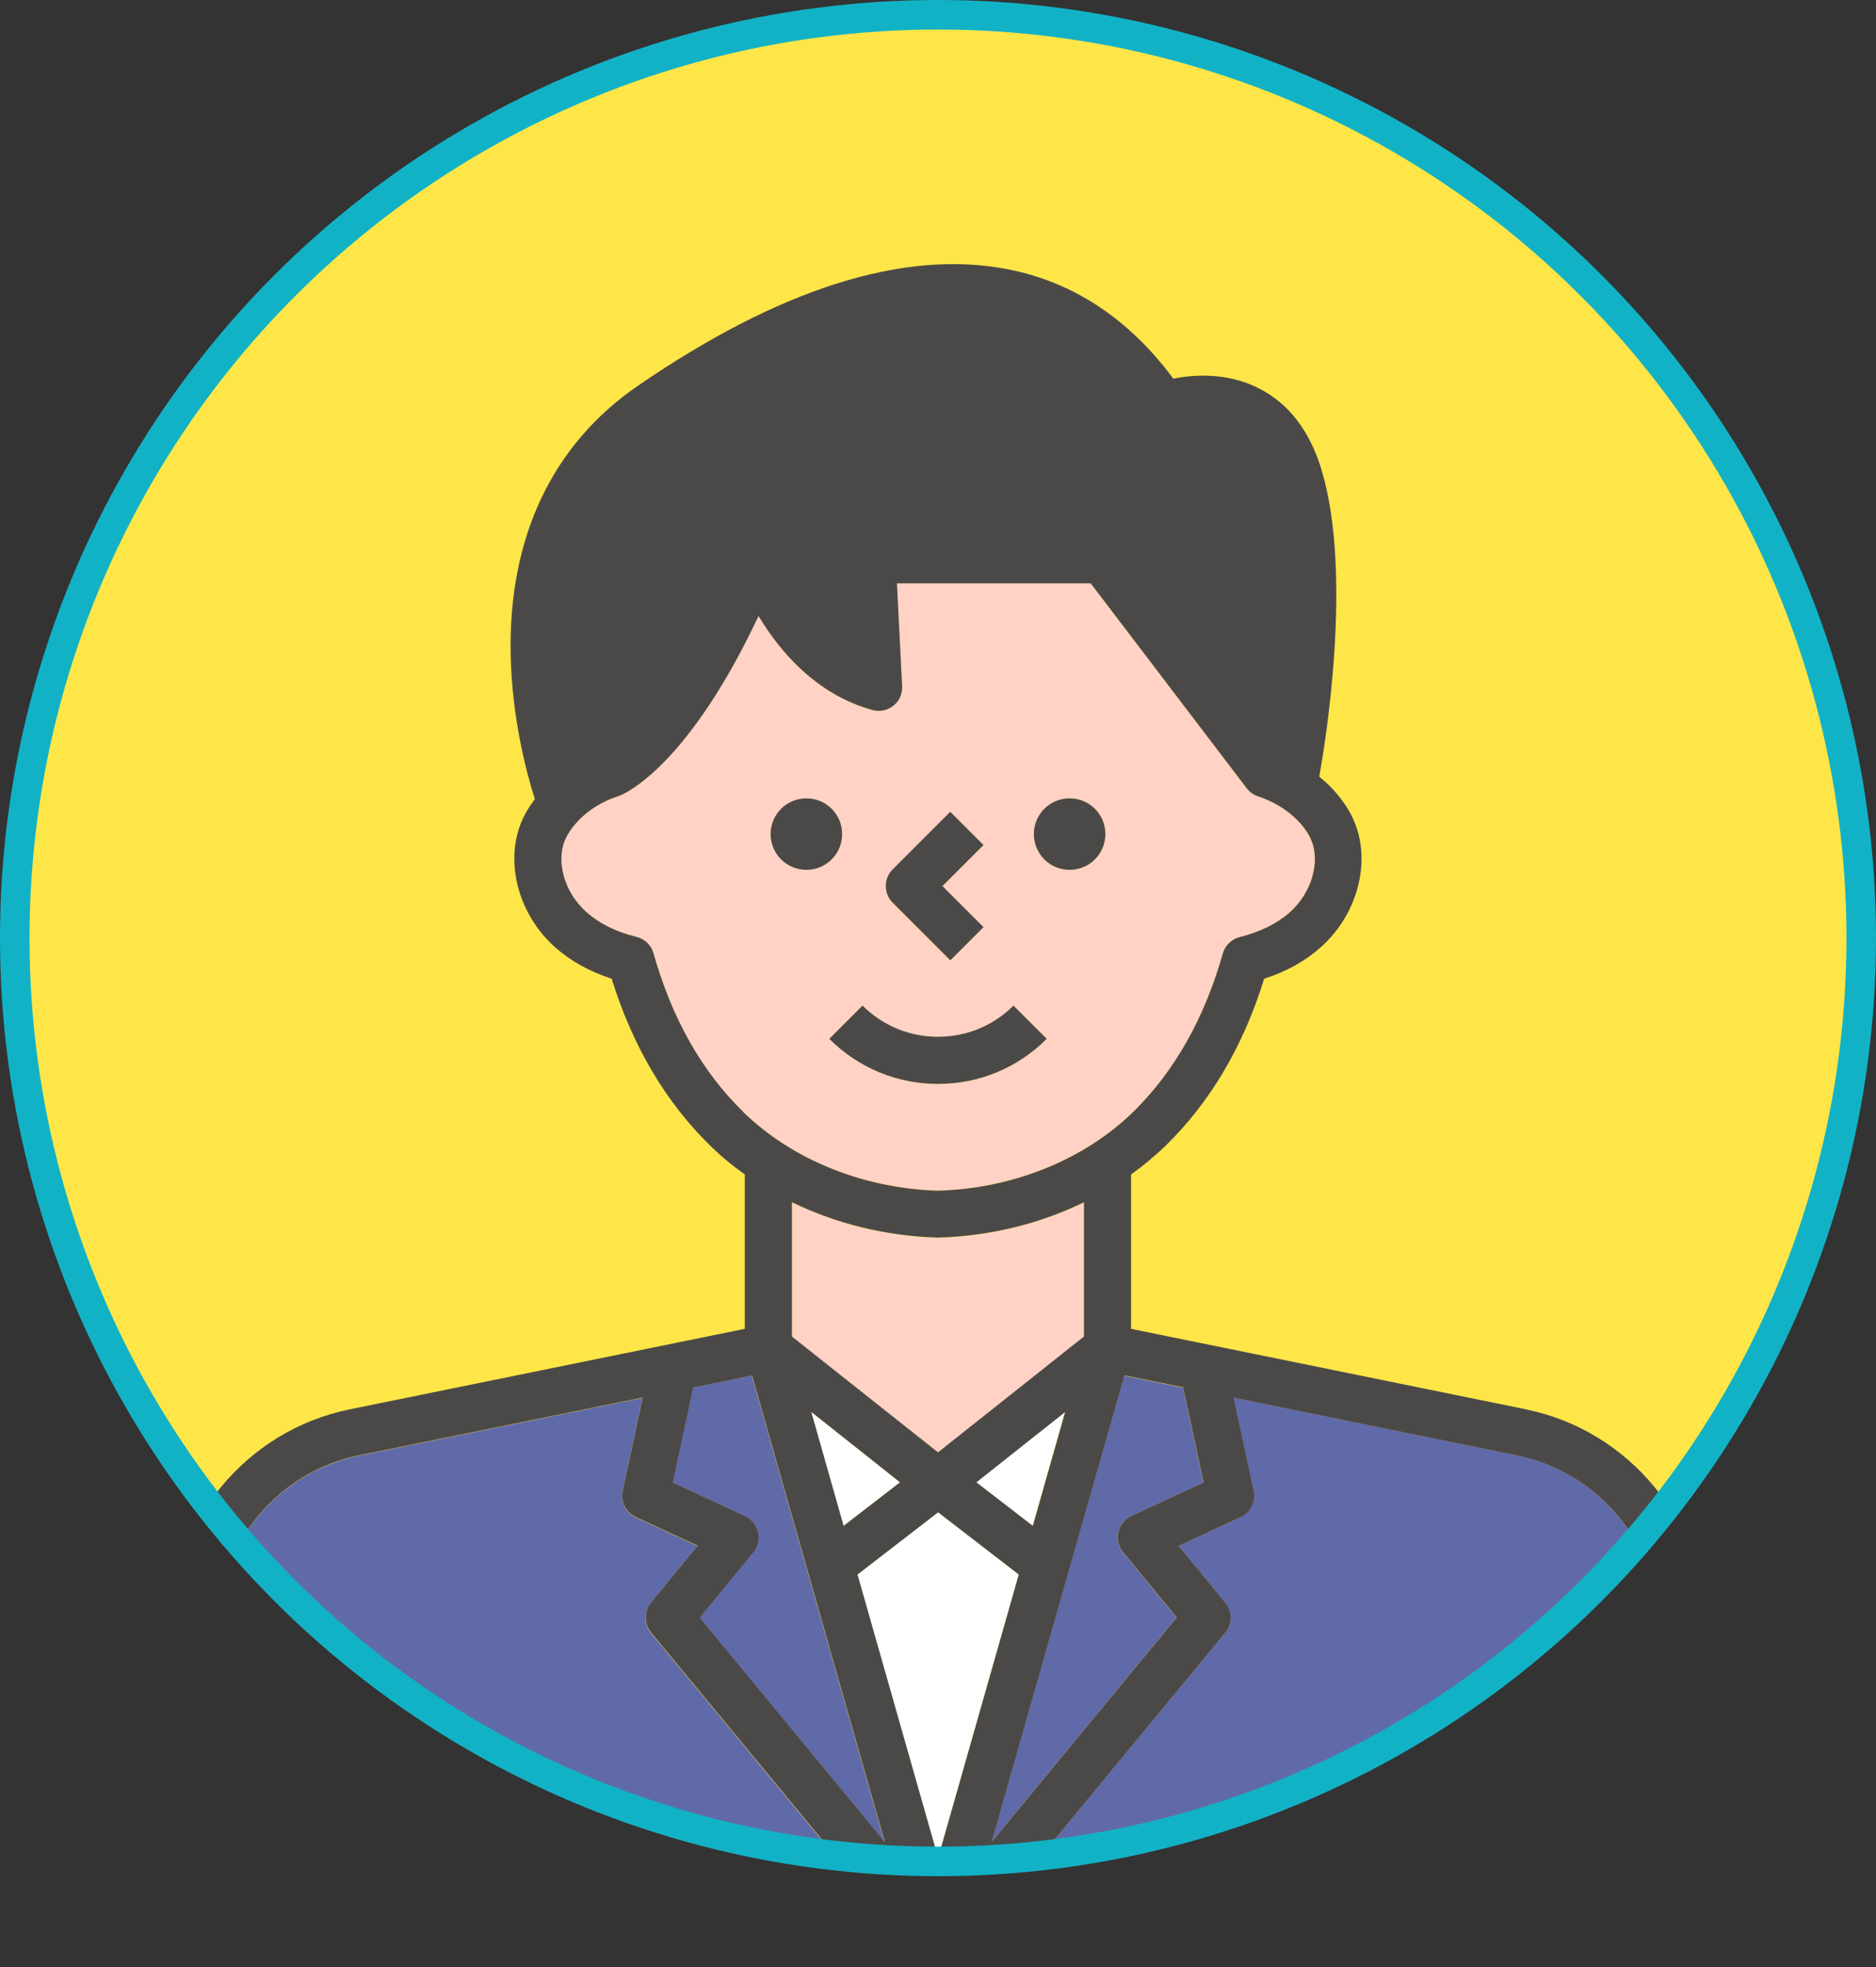
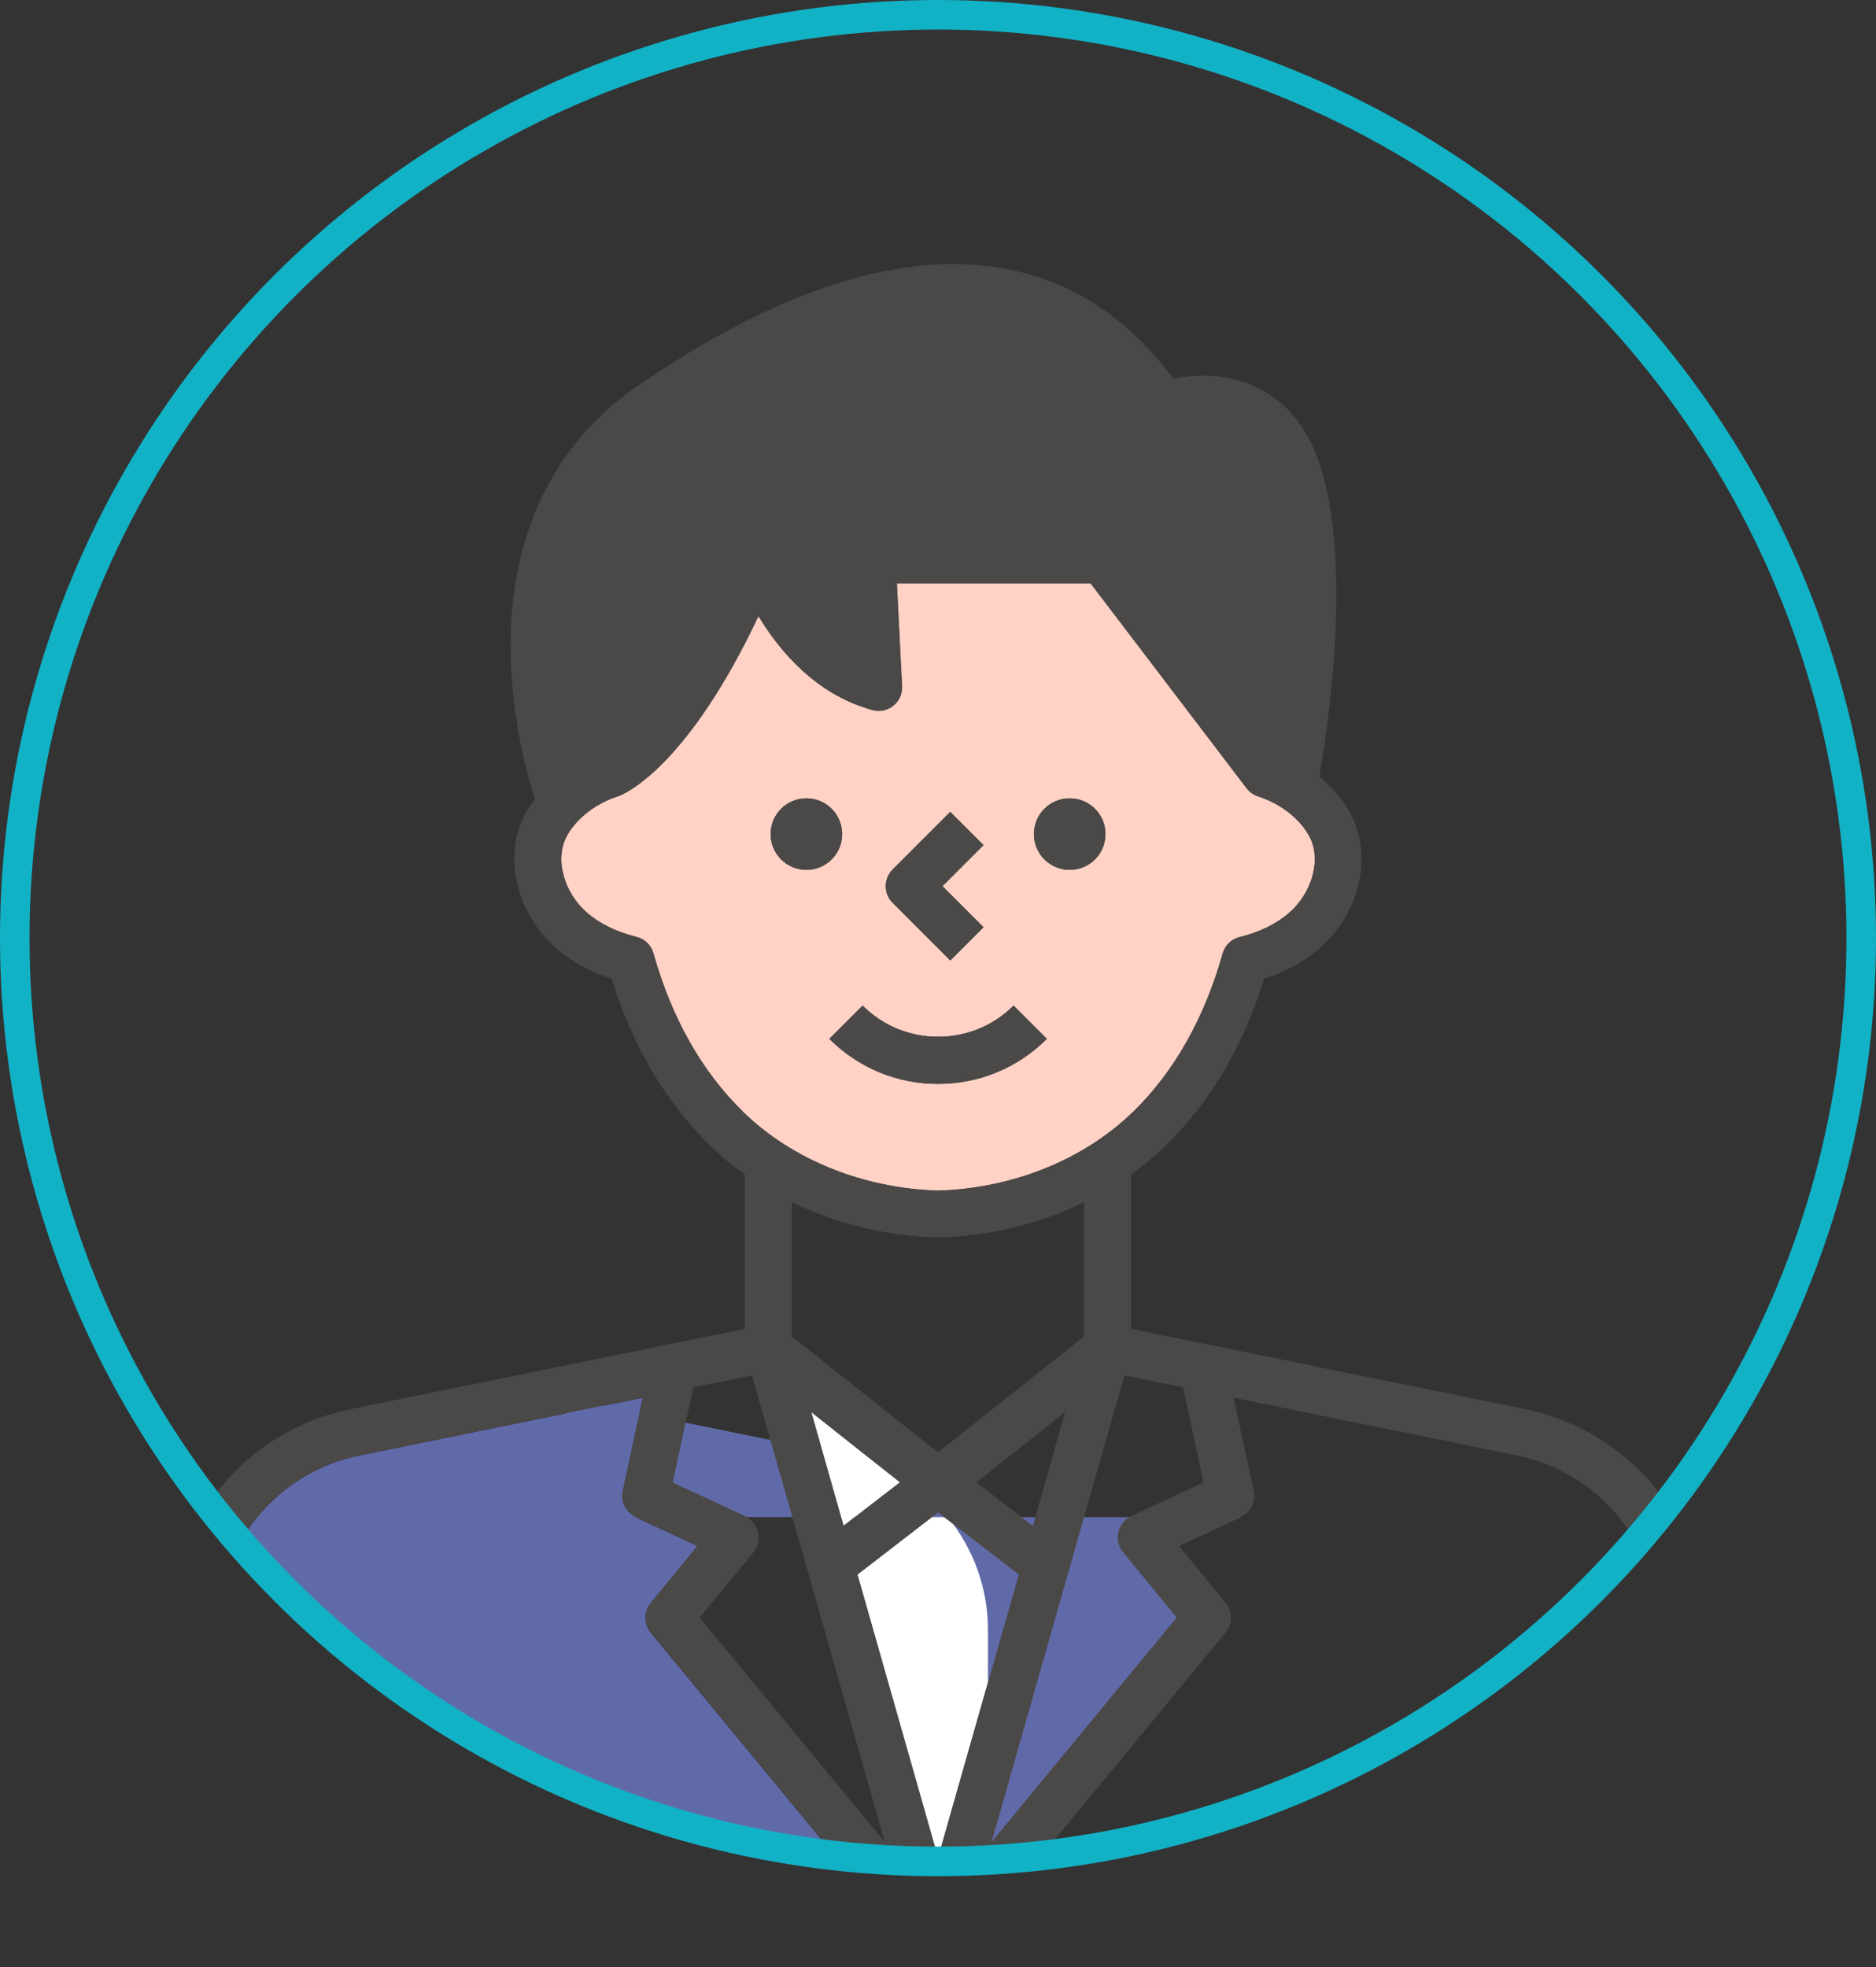
<svg xmlns="http://www.w3.org/2000/svg" id="_レイヤー_2" width="127" height="133.17" viewBox="0 0 127 133.17">
  <rect x="0" y="0" width="127" height="133.17" fill="#333333" stroke="none" />
  <defs>
    <style>.cls-1{clip-path:url(#clippath);}.cls-2,.cls-3{fill:#ffe648;}.cls-3,.cls-4{stroke:#12b2c6;stroke-miterlimit:10;stroke-width:2px;}.cls-4{fill:none;}.cls-5{fill:#616aa8;}.cls-5,.cls-6,.cls-7,.cls-8{stroke-width:0px;}.cls-6{fill:#4b4948;}.cls-7{fill:#fff;}.cls-8{fill:#ffd2c5;}</style>
    <clipPath id="clippath">
      <circle class="cls-3" cx="63.5" cy="63.5" r="62.5" />
    </clipPath>
  </defs>
  <g id="design">
-     <circle class="cls-2" cx="63.5" cy="63.5" r="62.5" />
    <g class="cls-1">
-       <path class="cls-8" d="m73.38,90.49v-9.09c-2.99,1.45-6.37,2.29-9.84,2.39-.01,0-.03,0-.04,0s-.03,0-.04,0c-3.48-.1-6.85-.94-9.84-2.39v9.09l9.89,7.84,9.88-7.84Z" />
      <polygon class="cls-7" points="58.04 106.58 63.5 125.76 68.96 106.58 63.5 102.37 58.04 106.58" />
      <path class="cls-8" d="m76.69,75.28c2.8-2.73,4.84-6.34,6.08-10.74.15-.55.59-.98,1.15-1.11,1.38-.34,2.51-.9,3.38-1.67,1.5-1.32,2.11-3.46,1.43-4.96-.19-.41-.48-.83-.88-1.25-.71-.74-1.64-1.31-2.68-1.64-.31-.1-.58-.29-.78-.55l-10.56-13.87h-13.12l.35,6.96c.03.51-.2,1-.59,1.32-.4.32-.93.43-1.42.29-3.82-1.05-6.28-3.99-7.71-6.36-4.74,10.06-8.91,11.97-9.42,12.17-.03.01-.06.02-.09.03-1.04.34-1.96.91-2.68,1.64-.4.41-.69.83-.88,1.25-.68,1.51-.06,3.64,1.43,4.96.86.76,2,1.32,3.38,1.67.56.14.99.56,1.15,1.11,1.24,4.4,3.28,8.01,6.08,10.74,3.32,3.23,8.12,5.17,13.19,5.32,5.06-.15,9.87-2.09,13.19-5.32Zm-4.27-21.24c1.34,0,2.42,1.08,2.42,2.42s-1.08,2.42-2.42,2.42-2.42-1.08-2.42-2.42,1.08-2.42,2.42-2.42Zm-11.99,4.82l3.9-3.9,2.25,2.25-2.78,2.78,2.78,2.78-2.25,2.25-3.9-3.9c-.62-.62-.62-1.63,0-2.25Zm-8.26-2.4c0-1.34,1.08-2.42,2.42-2.42s2.42,1.08,2.42,2.42-1.08,2.42-2.42,2.42-2.42-1.08-2.42-2.42Zm3.98,13.86l2.25-2.25c1.36,1.36,3.18,2.11,5.11,2.11s3.74-.75,5.11-2.11l2.25,2.25c-1.96,1.96-4.58,3.05-7.36,3.05s-5.39-1.08-7.36-3.05Z" />
-       <path class="cls-5" d="m79.65,109.5l-3.63-4.42c-.31-.38-.43-.88-.32-1.36.11-.48.44-.88.88-1.09l4.89-2.27-1.39-6.43-3.98-.81-8.99,31.58,12.53-15.19Z" />
-       <path class="cls-5" d="m83.97,102.7l-4.19,1.94,3.16,3.85c.48.59.48,1.44,0,2.02l-16.06,19.46h45.43v-19.67c0-5.7-4.05-10.66-9.63-11.79l-19.19-3.91,1.36,6.31c.16.73-.21,1.47-.89,1.78Z" />
+       <path class="cls-5" d="m83.97,102.7l-4.19,1.94,3.16,3.85c.48.59.48,1.44,0,2.02l-16.06,19.46v-19.67c0-5.7-4.05-10.66-9.63-11.79l-19.19-3.91,1.36,6.31c.16.73-.21,1.47-.89,1.78Z" />
      <polygon class="cls-7" points="54.91 95.58 57.1 103.28 60.92 100.34 54.91 95.58" />
      <path class="cls-5" d="m44.06,108.5l3.16-3.85-4.19-1.94c-.68-.31-1.04-1.05-.89-1.78l1.36-6.31-19.19,3.91c-5.58,1.14-9.63,6.1-9.63,11.79v19.67h45.44l-16.06-19.46c-.48-.59-.49-1.43,0-2.02Z" />
-       <polygon class="cls-7" points="66.08 100.34 69.9 103.28 72.09 95.58 66.08 100.34" />
-       <path class="cls-5" d="m50.42,102.63c.45.21.77.61.88,1.09.11.48,0,.98-.32,1.36l-3.63,4.42,12.53,15.19-8.99-31.58-3.98.81-1.39,6.43,4.89,2.27Z" />
      <path class="cls-6" d="m68.61,68.07c-1.36,1.36-3.18,2.11-5.11,2.11s-3.74-.75-5.11-2.11l-2.25,2.25c1.96,1.96,4.58,3.05,7.36,3.05s5.39-1.08,7.36-3.05l-2.25-2.25Z" />
      <path class="cls-6" d="m64.33,65.01l2.25-2.25-2.78-2.78,2.78-2.78-2.25-2.25-3.9,3.9c-.62.62-.62,1.63,0,2.25l3.9,3.9Z" />
      <path class="cls-6" d="m57.01,56.46c0-1.34-1.08-2.42-2.42-2.42s-2.42,1.08-2.42,2.42,1.08,2.42,2.42,2.42,2.42-1.08,2.42-2.42Z" />
      <path class="cls-6" d="m72.41,58.88c1.34,0,2.42-1.08,2.42-2.42s-1.08-2.42-2.42-2.42-2.42,1.08-2.42,2.42,1.08,2.42,2.42,2.42Z" />
      <path class="cls-6" d="m103.32,95.4l-26.75-5.45v-10.45c.83-.6,1.62-1.25,2.34-1.95,3.02-2.94,5.26-6.74,6.67-11.3,1.49-.48,2.78-1.19,3.82-2.12,2.54-2.25,3.47-5.89,2.22-8.66-.34-.75-.84-1.47-1.49-2.15-.26-.27-.53-.51-.82-.75.39-2.15,2.28-13.56.18-20.68-.79-2.69-2.23-4.57-4.28-5.61-2.15-1.09-4.43-.92-5.78-.65-3.03-4.08-6.82-6.57-11.29-7.42-7-1.33-15.4,1.34-24.98,7.92-5.77,3.97-8.75,10.25-8.59,18.18.09,4.4,1.11,8.13,1.64,9.78-.34.45-.63.91-.84,1.38-1.25,2.77-.32,6.41,2.22,8.66,1.05.93,2.33,1.64,3.82,2.12,1.41,4.56,3.66,8.36,6.67,11.3.72.71,1.51,1.36,2.34,1.95v10.45l-26.75,5.45c-7.06,1.44-12.18,7.71-12.18,14.91v21.26c0,.88.71,1.59,1.59,1.59h100.81c.88,0,1.59-.71,1.59-1.59v-21.26c0-7.2-5.12-13.47-12.18-14.91Zm-23.23-1.48l1.39,6.43-4.89,2.27c-.45.21-.77.61-.88,1.09-.11.48,0,.98.32,1.36l3.63,4.42-12.53,15.19,8.99-31.58,3.98.81Zm-28.78,9.79c-.11-.48-.44-.88-.88-1.09l-4.89-2.27,1.39-6.43,3.98-.81,8.99,31.58-12.53-15.19,3.63-4.42c.31-.38.43-.88.32-1.36Zm6.74,2.87l5.46-4.21,5.46,4.21-5.46,19.18-5.46-19.18Zm11.86-3.3l-3.81-2.94,6.01-4.76-2.19,7.71Zm-12.8,0l-2.19-7.71,6.01,4.77-3.81,2.94Zm-6.79-28.01c-2.8-2.73-4.84-6.34-6.08-10.74-.15-.55-.59-.98-1.15-1.11-1.38-.34-2.51-.9-3.38-1.67-1.5-1.32-2.11-3.46-1.43-4.96.19-.41.48-.83.88-1.25.71-.74,1.64-1.31,2.68-1.64.03-.01.06-.02.09-.03.5-.2,4.68-2.11,9.42-12.17,1.43,2.37,3.89,5.31,7.71,6.36.49.14,1.02.03,1.42-.29.4-.32.62-.81.59-1.32l-.35-6.96h13.12l10.56,13.87c.2.26.47.45.78.55,1.04.34,1.96.91,2.68,1.64.4.41.69.83.88,1.25.68,1.51.06,3.64-1.43,4.96-.86.76-2,1.32-3.38,1.67-.56.14-.99.56-1.15,1.11-1.24,4.4-3.29,8.01-6.08,10.74-3.32,3.23-8.12,5.17-13.19,5.32-5.06-.15-9.87-2.09-13.19-5.32Zm13.14,8.5s.03,0,.04,0,.03,0,.04,0c3.47-.1,6.85-.93,9.84-2.39v9.09l-9.88,7.84-9.89-7.84v-9.09c2.99,1.45,6.37,2.29,9.84,2.39Zm-48.77,46.2v-19.67c0-5.7,4.05-10.66,9.63-11.79l19.19-3.91-1.36,6.31c-.16.73.21,1.47.89,1.78l4.19,1.94-3.16,3.85c-.48.59-.48,1.44,0,2.02l16.06,19.46H14.69Zm97.63,0h-45.43l16.06-19.46c.48-.59.49-1.43,0-2.02l-3.16-3.85,4.19-1.94c.68-.31,1.04-1.05.89-1.78l-1.36-6.31,19.19,3.91c5.58,1.14,9.63,6.1,9.63,11.79v19.67Z" />
    </g>
    <circle class="cls-4" cx="63.5" cy="63.5" r="62.5" />
  </g>
</svg>